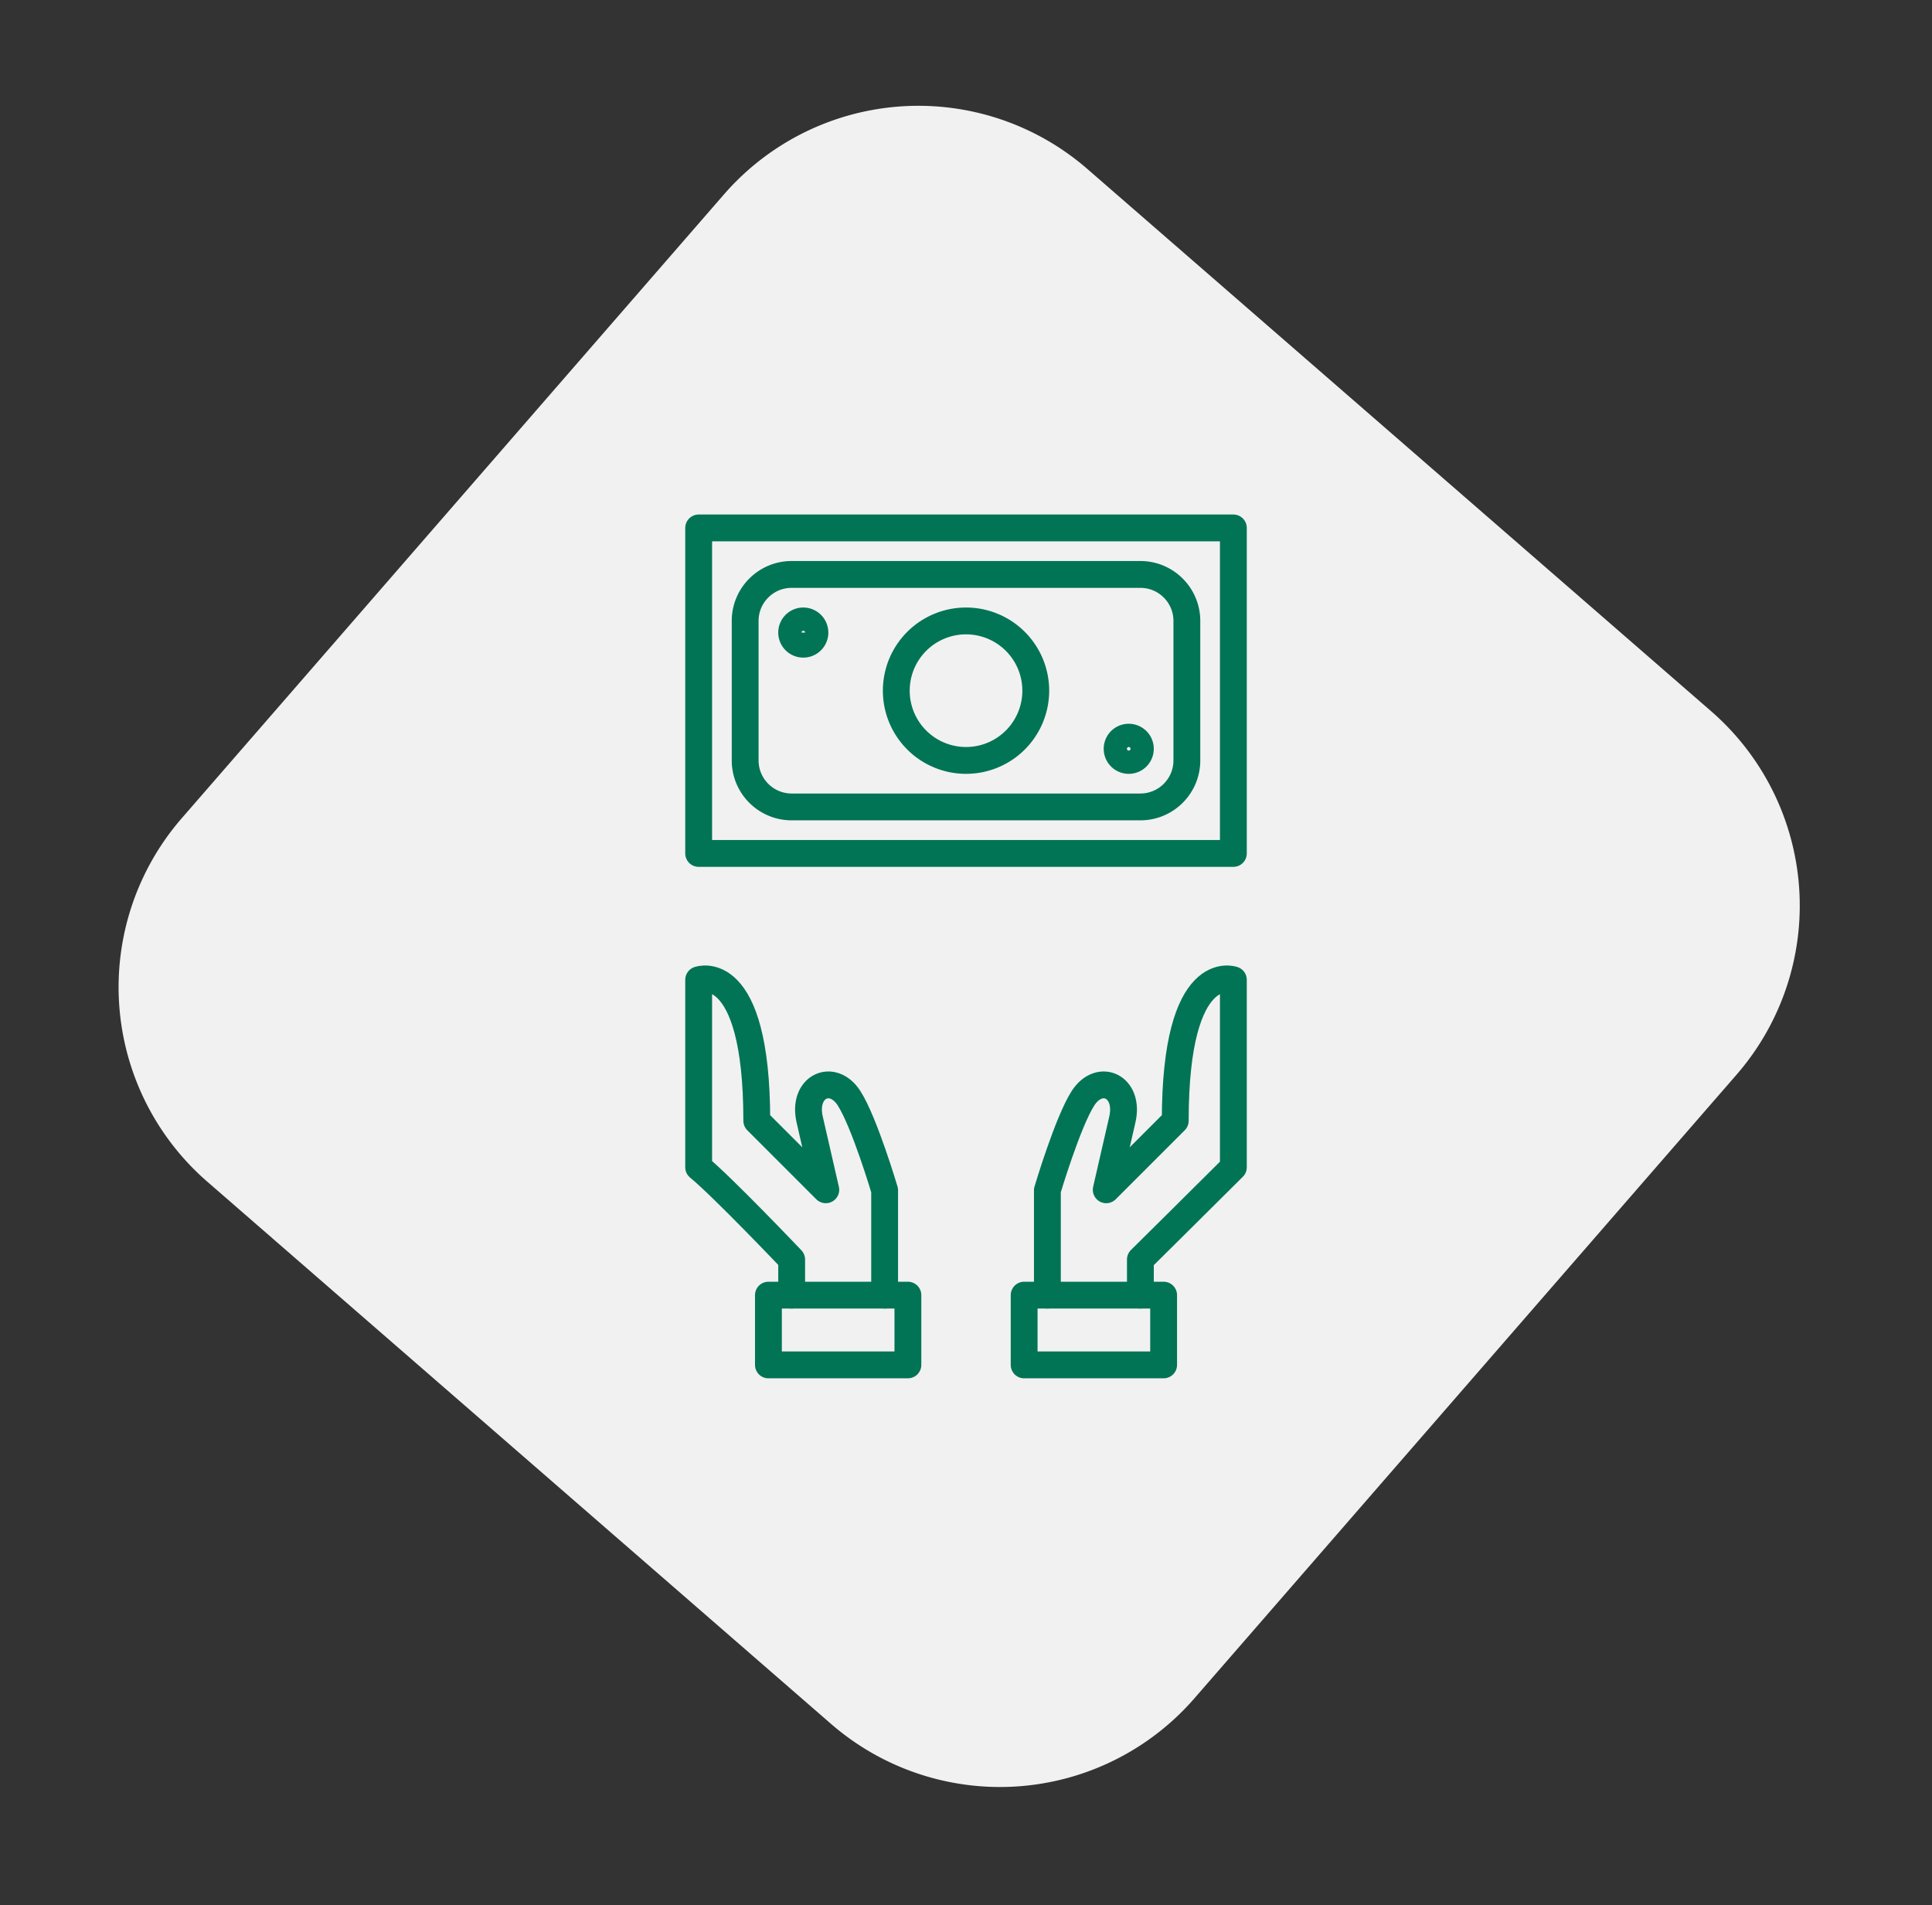
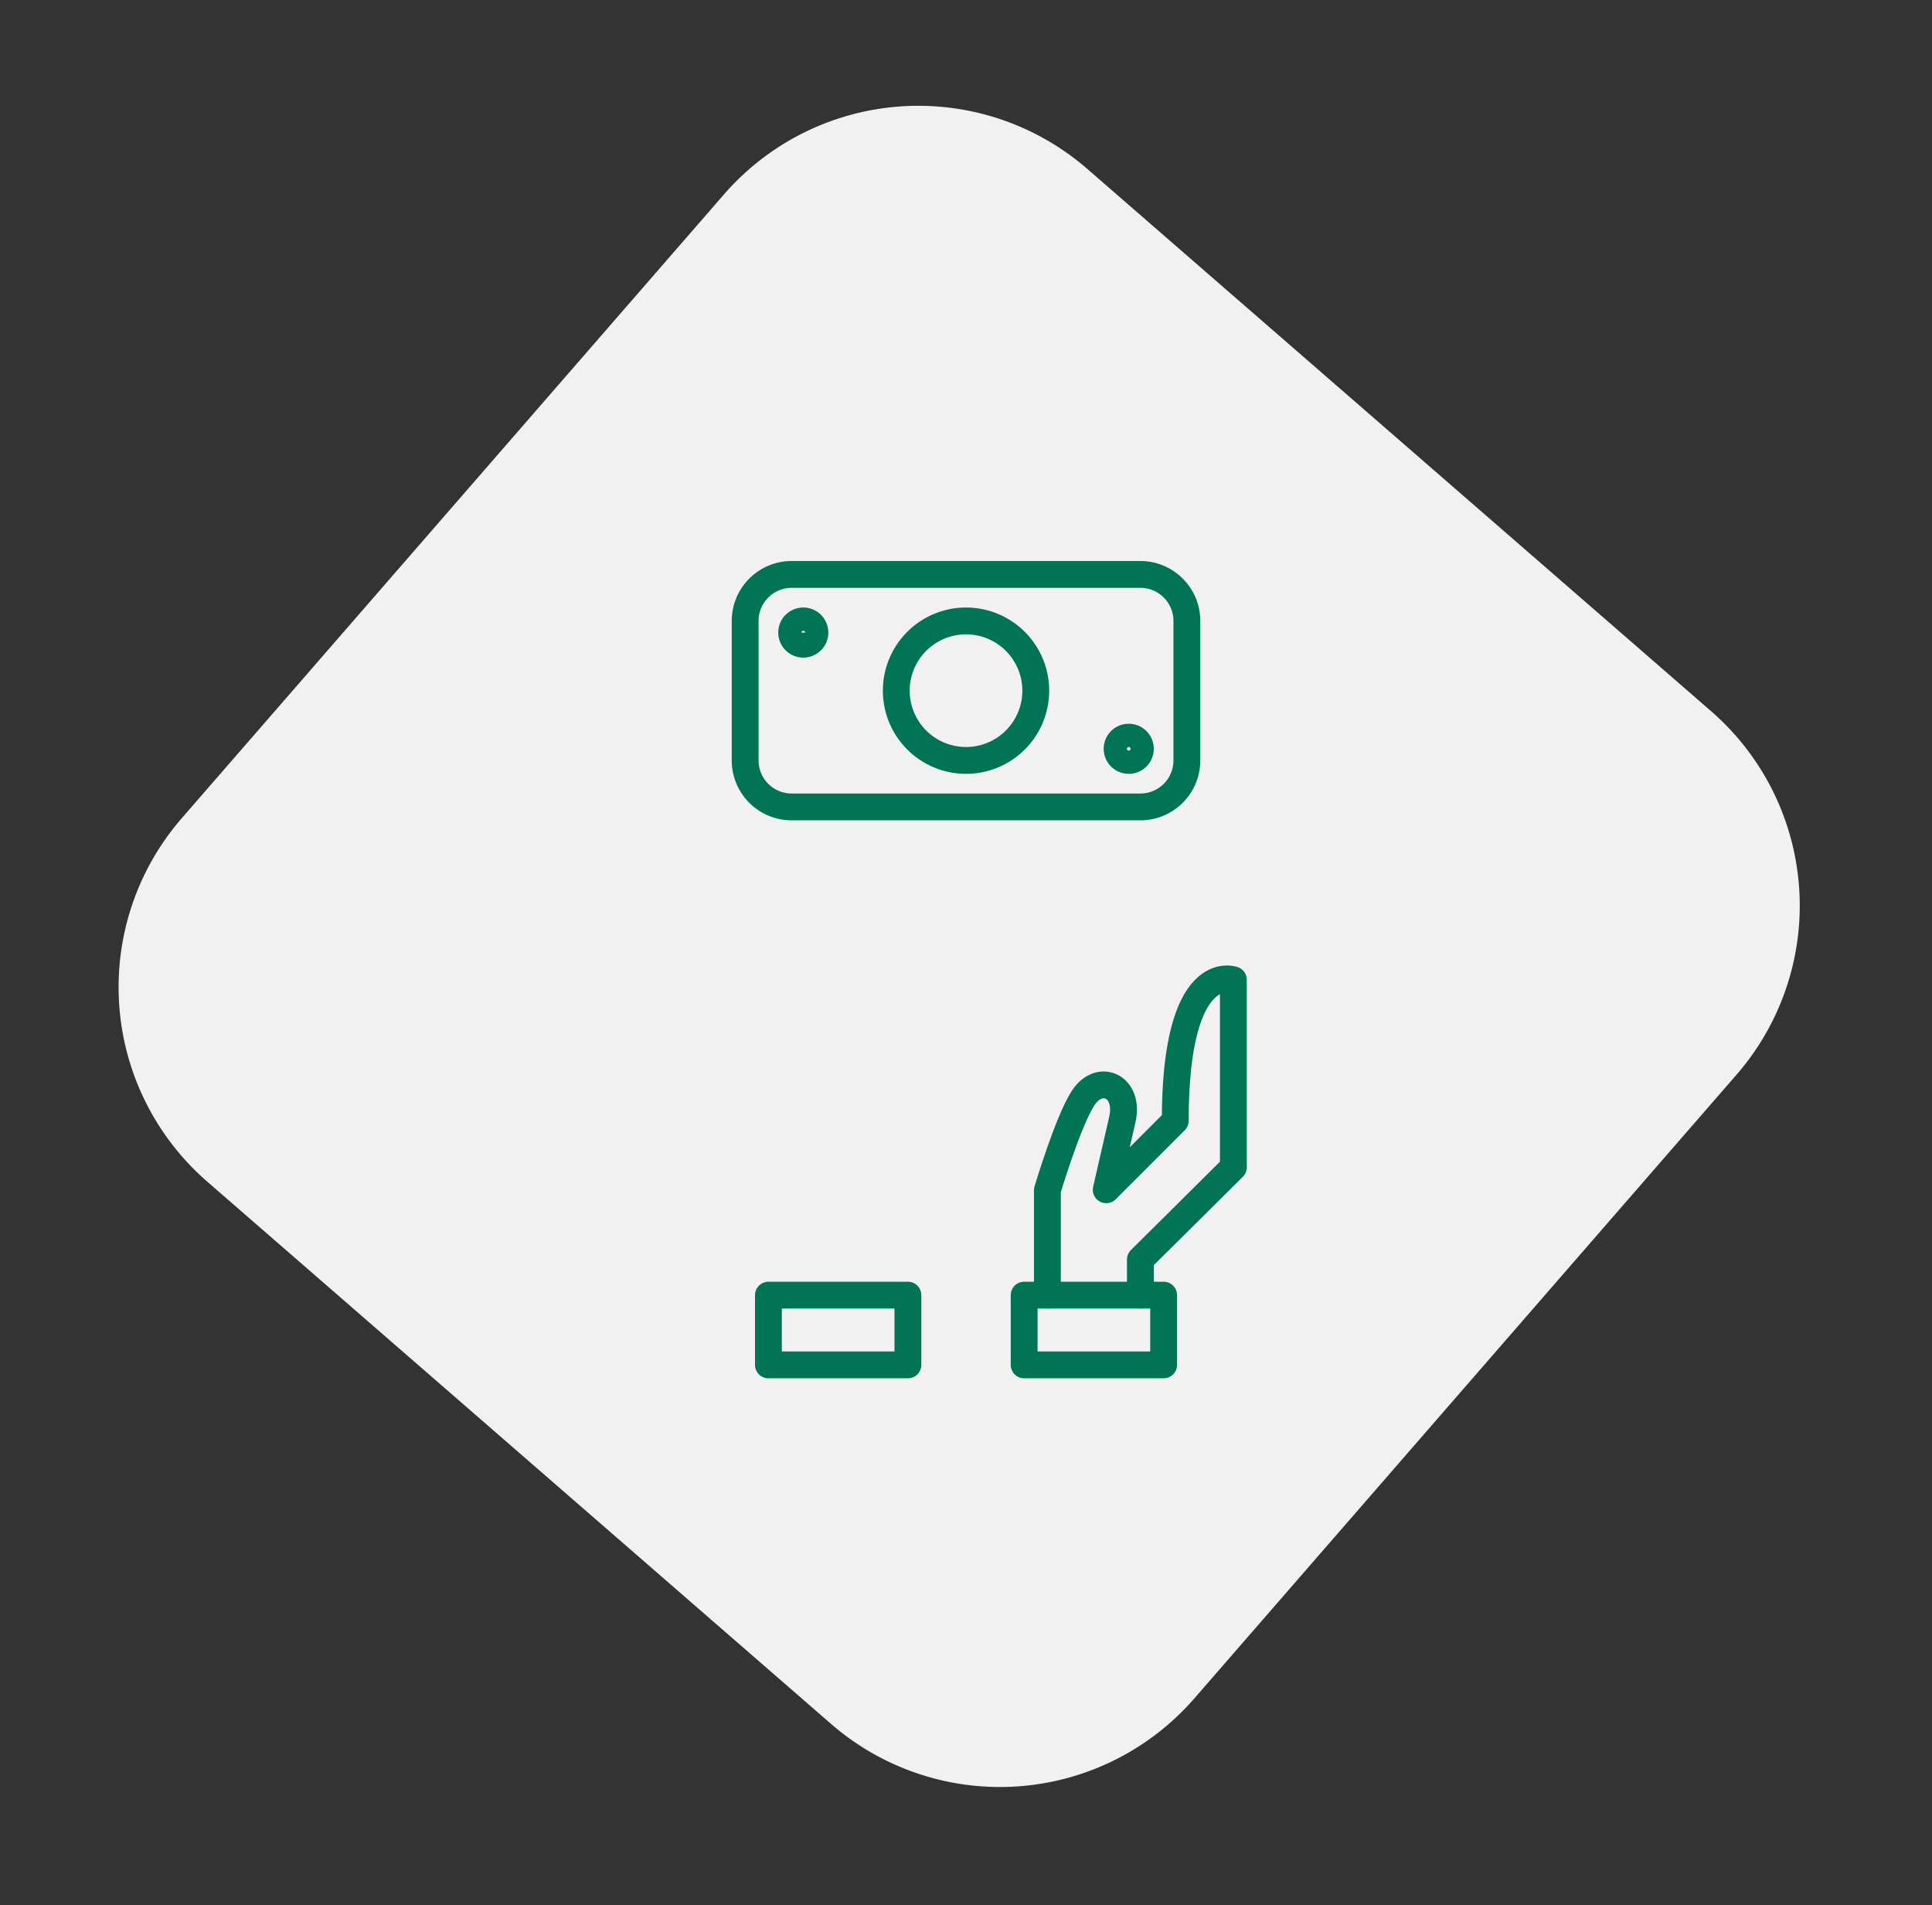
<svg xmlns="http://www.w3.org/2000/svg" width="72" height="71" fill="none">
  <rect width="100%" height="100%" fill="#333333" stroke="none" />
-   <path fill-rule="evenodd" clip-rule="evenodd" d="M7.722 44.034a9.6 9.6 0 0 1-.947-13.544L26.98 7.245a9.6 9.6 0 0 1 13.544-.947L63.77 26.505a9.6 9.6 0 0 1 .947 13.543L44.51 63.293a9.6 9.6 0 0 1-13.543.947L7.722 44.034z" fill="#F1F1F1" />
+   <path fill-rule="evenodd" clip-rule="evenodd" d="M7.722 44.034a9.6 9.6 0 0 1-.947-13.544L26.98 7.245a9.6 9.6 0 0 1 13.544-.947L63.77 26.505a9.6 9.6 0 0 1 .947 13.543L44.51 63.293a9.6 9.6 0 0 1-13.543.947L7.722 44.034" fill="#F1F1F1" />
  <path clip-rule="evenodd" d="M38.167 50.864h5.198v-2.599h-5.198v2.6z" stroke="#007455" stroke-linejoin="round" />
  <path d="M42.499 48.265v-1.327s2.761-2.734 3.465-3.438v-6.986s-2.166-.786-2.166 5.253l-2.572 2.572.596-2.6c.298-1.245-.841-1.777-1.462-.812-.572.89-1.327 3.432-1.327 3.432v3.906" stroke="#007455" stroke-linecap="round" stroke-linejoin="round" />
  <path clip-rule="evenodd" d="M28.637 50.864h5.198v-2.599h-5.198v2.6z" stroke="#007455" stroke-linejoin="round" />
-   <path d="M29.503 48.265v-1.327s-2.6-2.734-3.466-3.438v-6.986s2.166-.786 2.166 5.253l2.572 2.572-.596-2.6c-.298-1.245.842-1.777 1.463-.812.572.89 1.326 3.432 1.326 3.432v3.906" stroke="#007455" stroke-linecap="round" stroke-linejoin="round" />
-   <path clip-rule="evenodd" d="M26.037 31.804h19.927v-12.13H26.037v12.13z" stroke="#007455" stroke-linecap="round" stroke-linejoin="round" />
  <path clip-rule="evenodd" d="M38.6 25.739a2.599 2.599 0 1 1-5.198 0 2.599 2.599 0 0 1 5.198 0v0zM30.37 23.573a.433.433 0 1 1-.867 0 .433.433 0 0 1 .866 0v0zM42.498 27.905a.433.433 0 1 1-.866 0 .433.433 0 0 1 .866 0v0z" stroke="#007455" stroke-linecap="round" stroke-linejoin="round" />
  <path clip-rule="evenodd" d="M44.231 28.338c0 .957-.776 1.733-1.733 1.733H29.502a1.733 1.733 0 0 1-1.732-1.733V23.14c0-.957.776-1.733 1.732-1.733h12.996c.957 0 1.733.776 1.733 1.733v5.198z" stroke="#007455" stroke-linecap="round" stroke-linejoin="round" />
</svg>